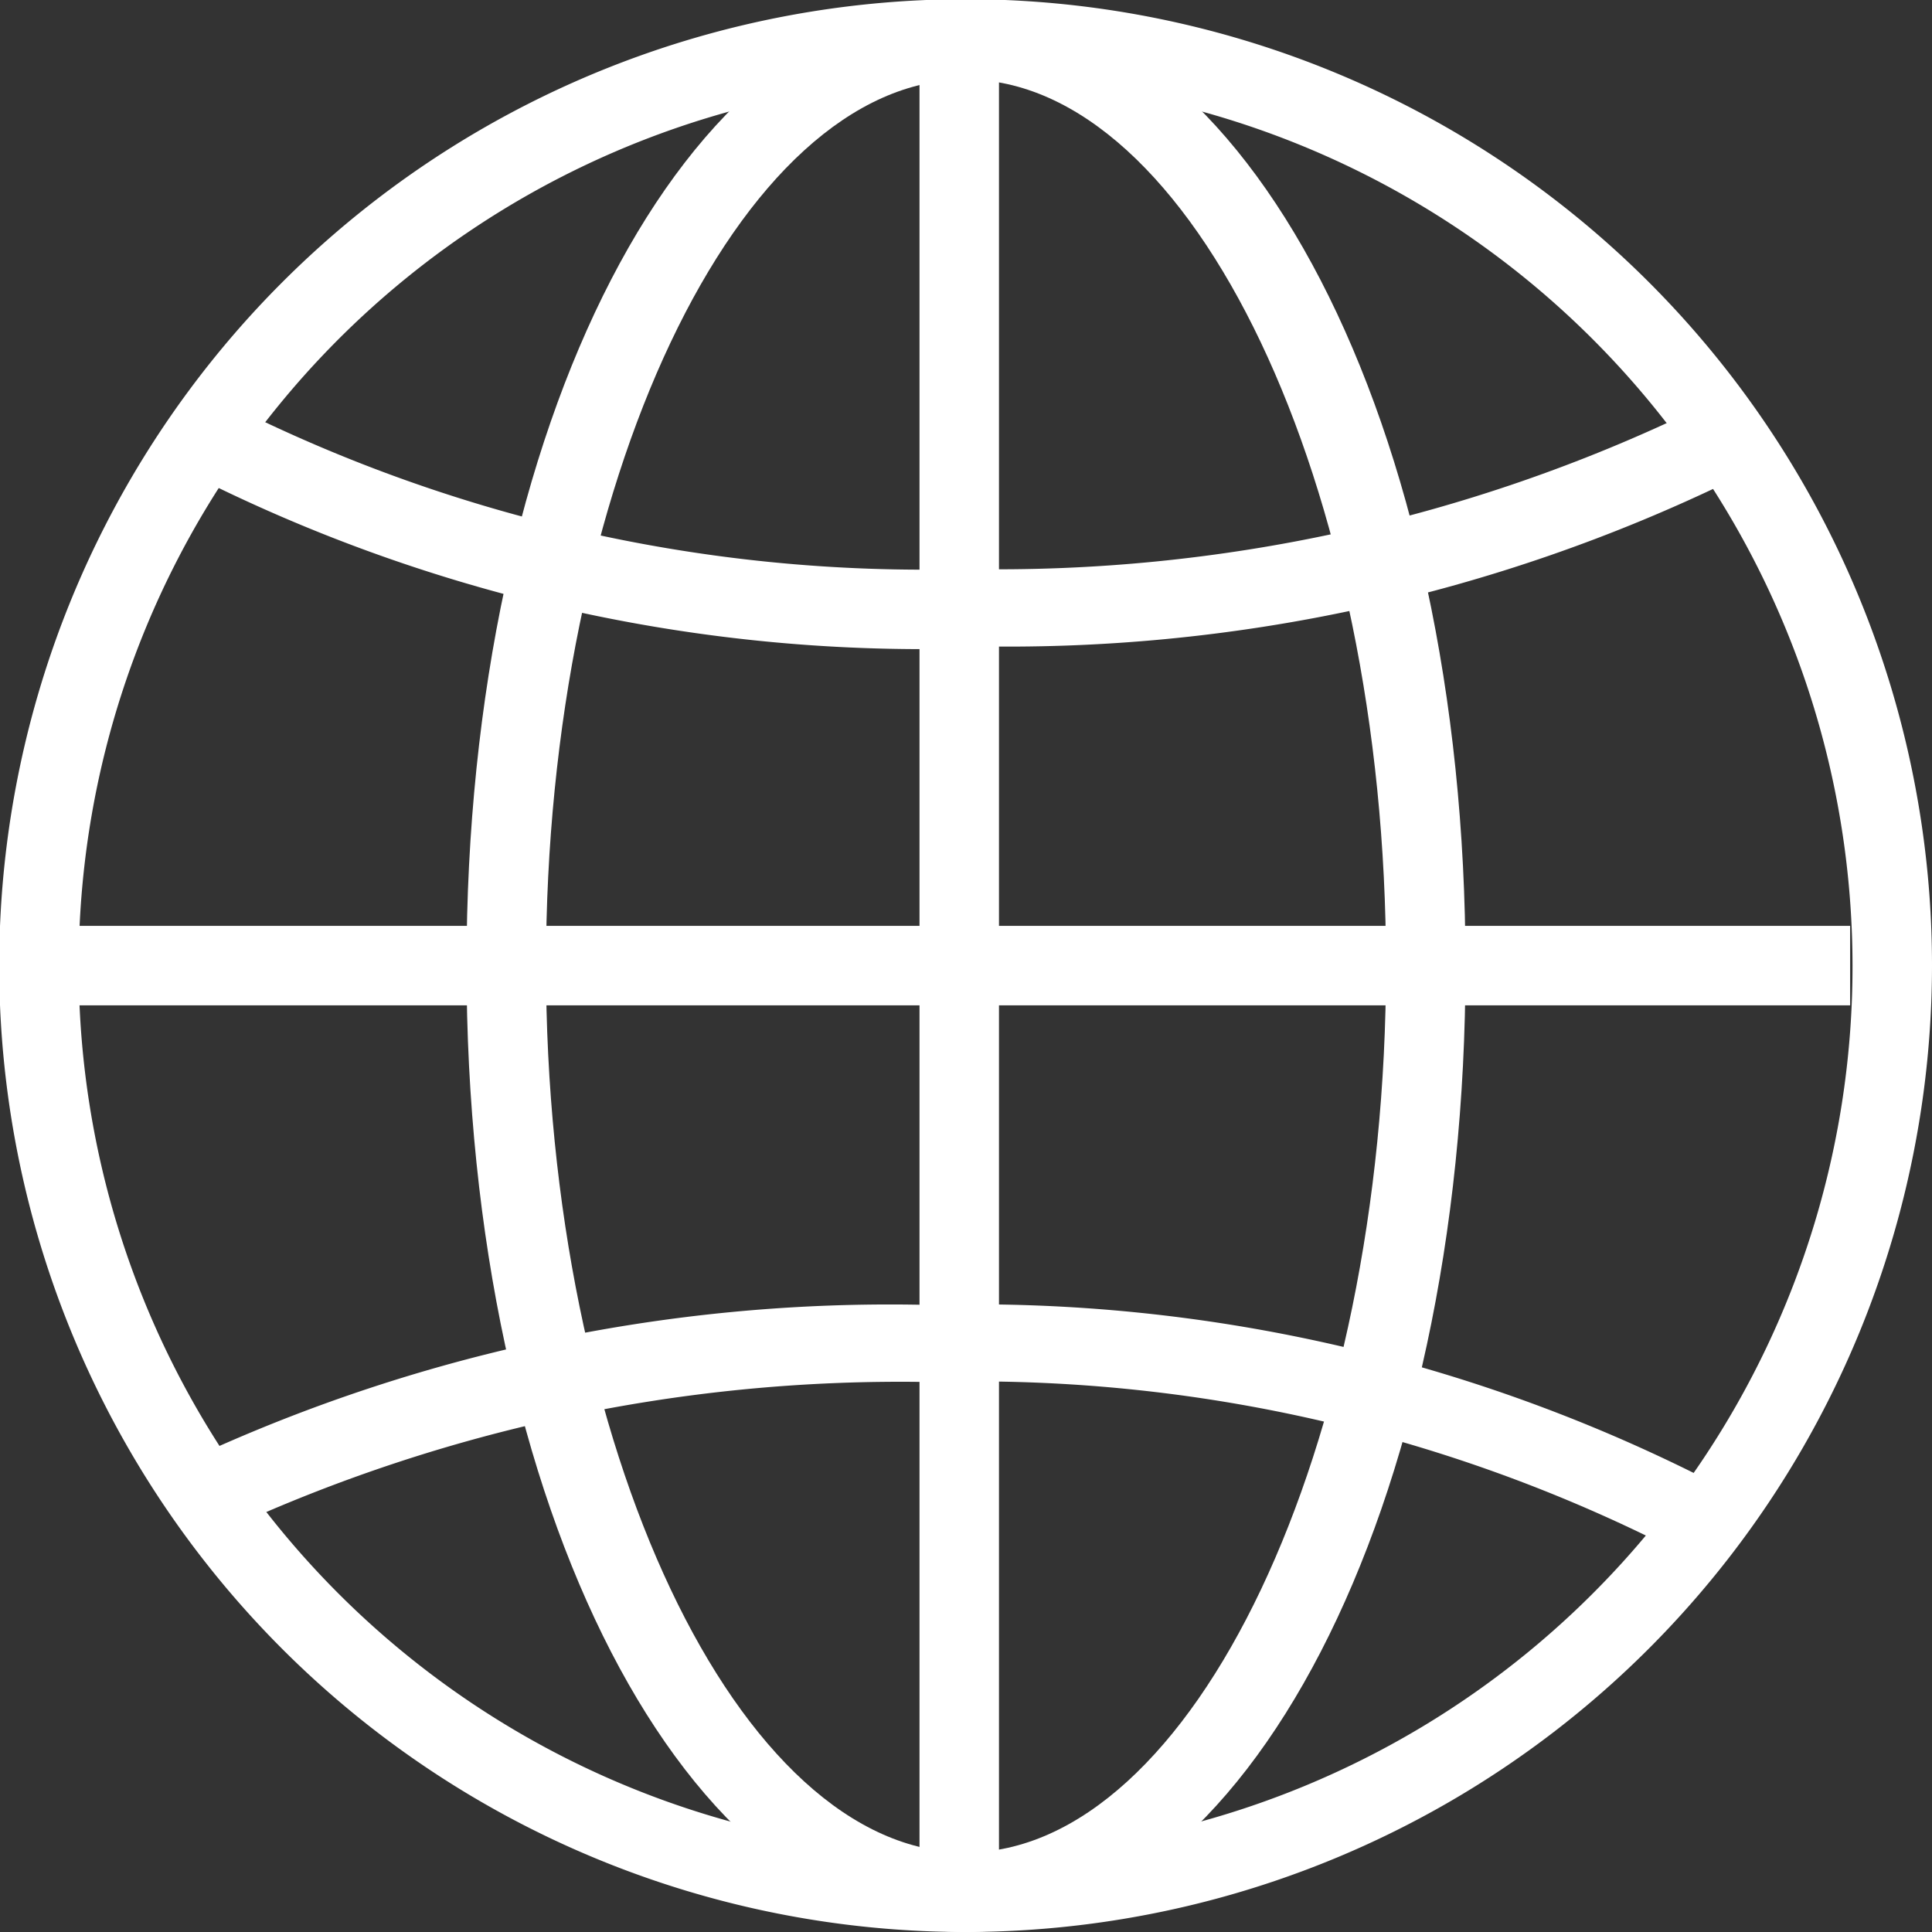
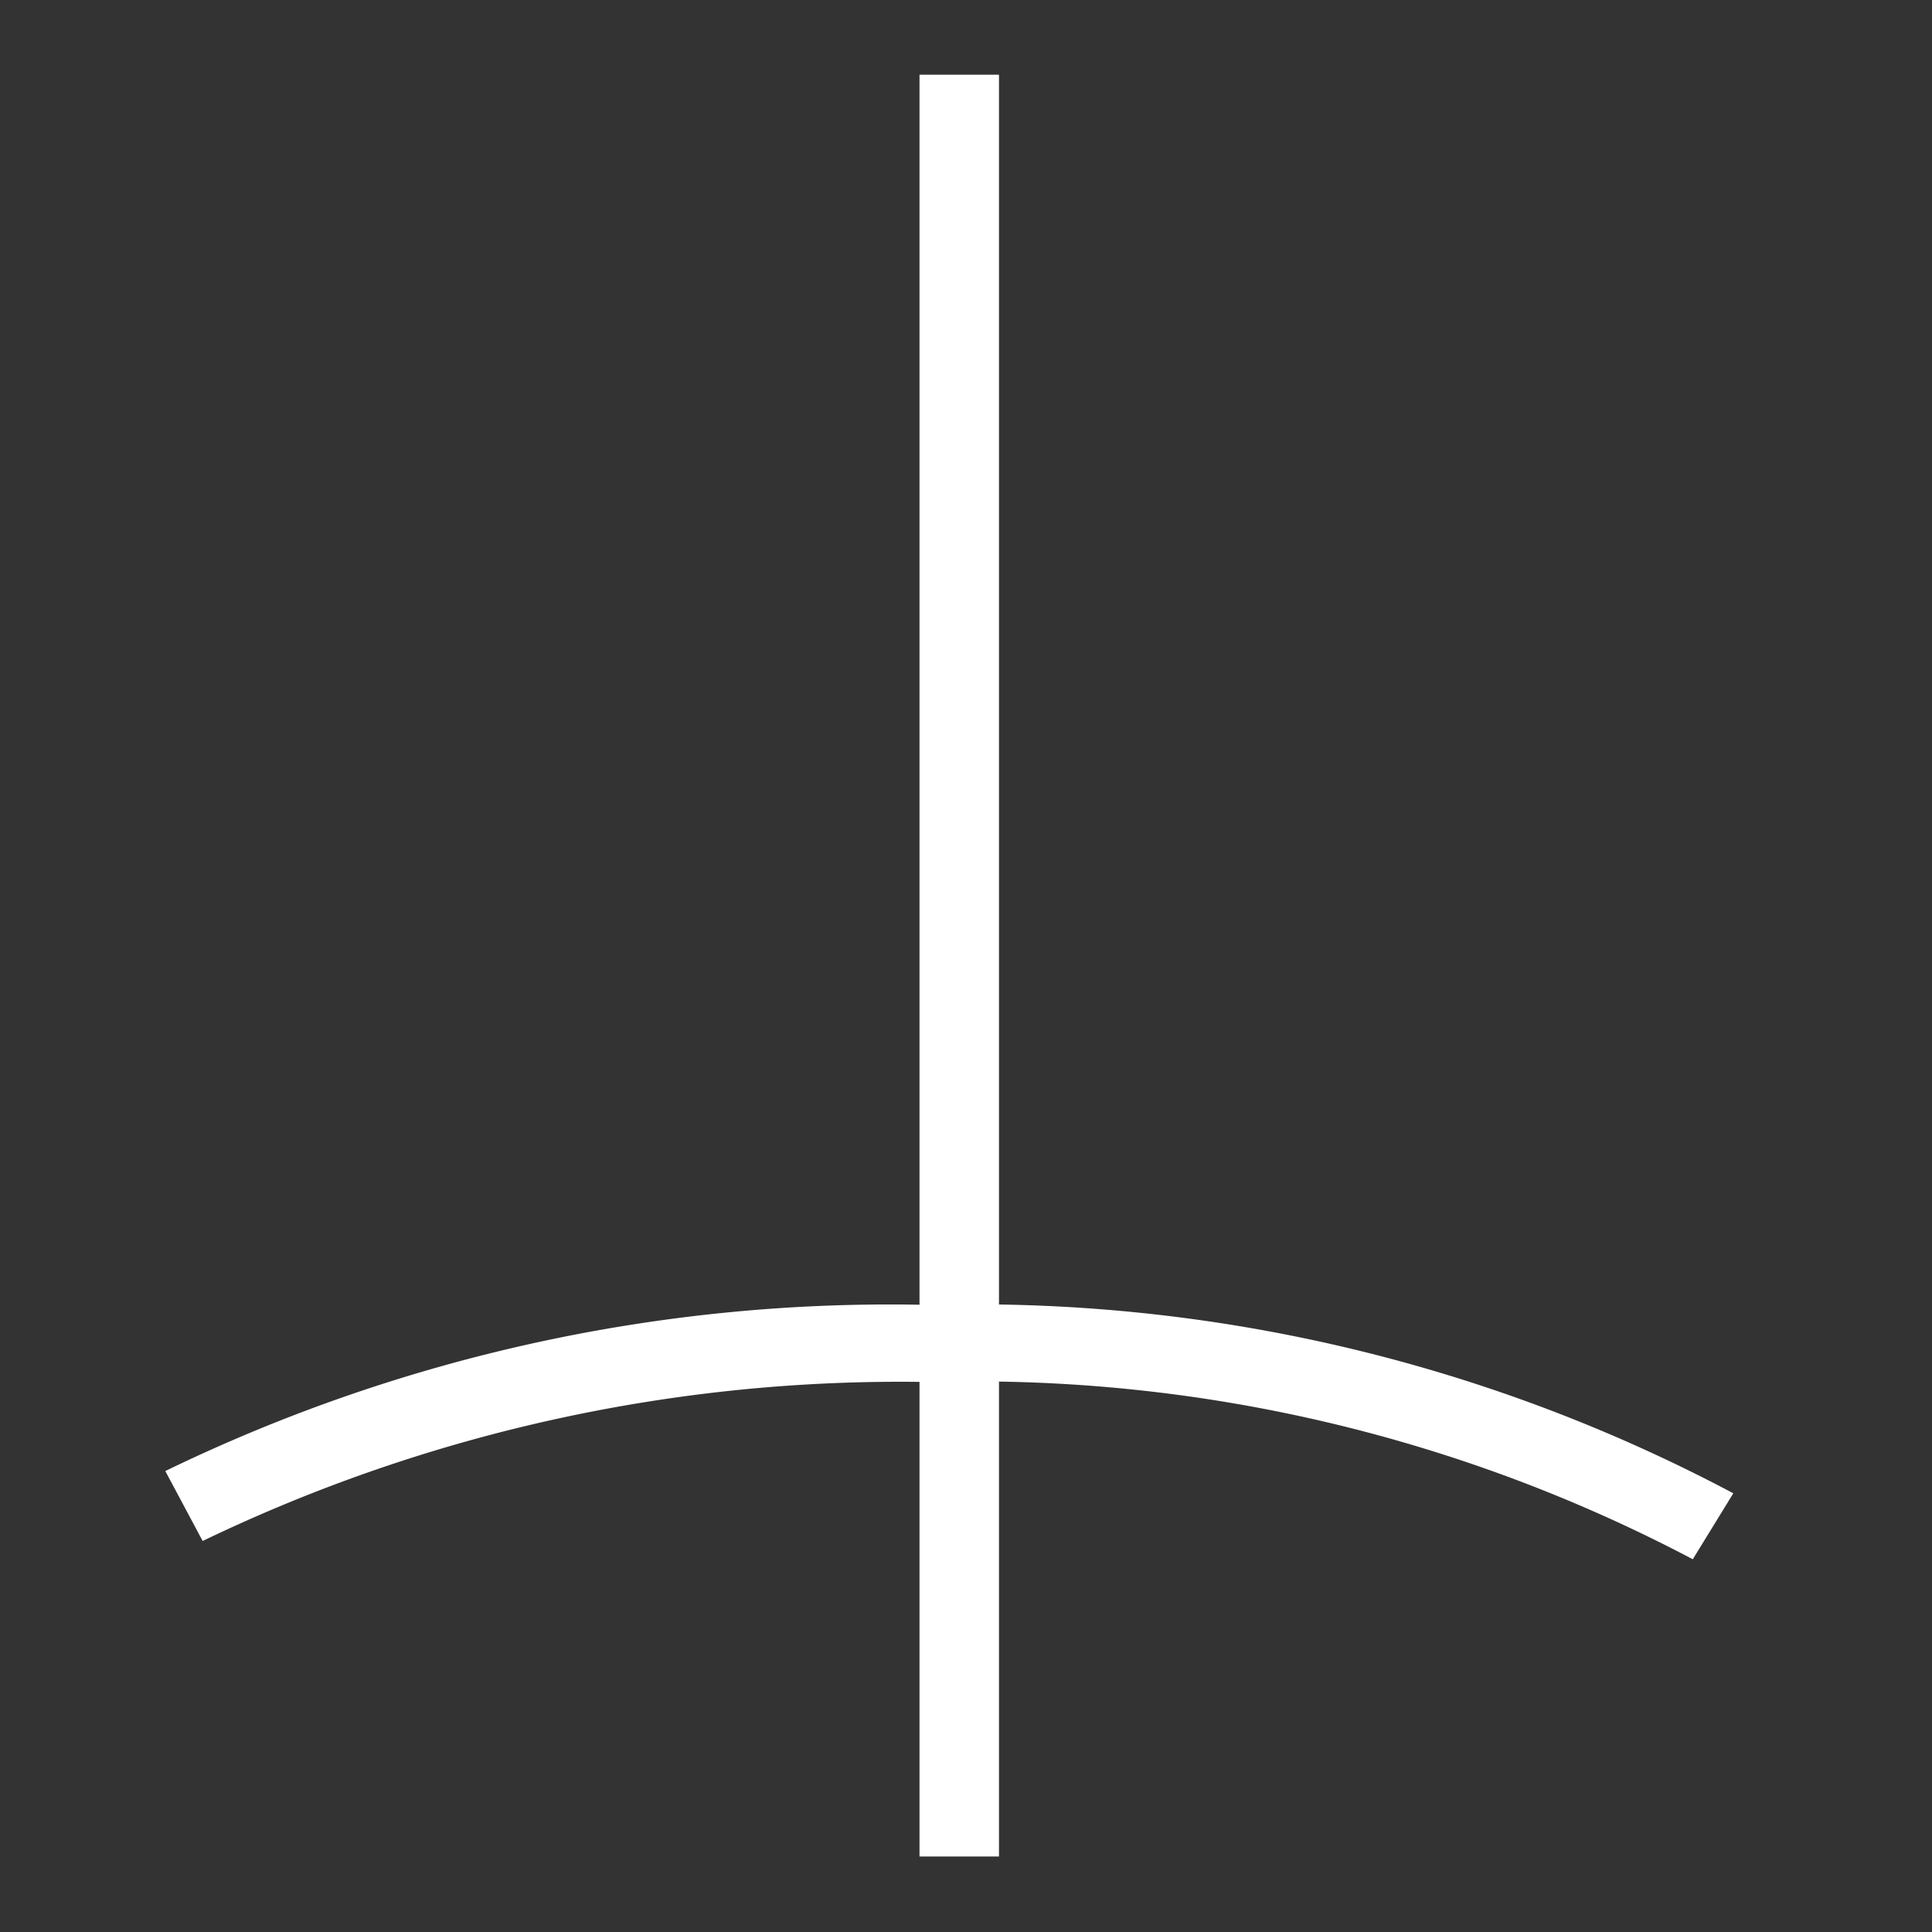
<svg xmlns="http://www.w3.org/2000/svg" viewBox="0 0 24.31 24.31">
  <rect x="0" y="0" width="24.31" height="24.31" fill="#333333" stroke="none" />
  <defs>
    <style>.cls-1{fill:none;}.cls-2{clip-path:url(#clip-path);}.cls-3{fill:#fff;}</style>
    <clipPath id="clip-path" transform="translate(0 0)">
      <rect class="cls-1" width="24.31" height="24.31" />
    </clipPath>
  </defs>
  <title>сеть</title>
  <g id="Слой_2" data-name="Слой 2">
    <g id="Слой_1-2" data-name="Слой 1">
      <g class="cls-2">
-         <path class="cls-3" d="M12.15,24.31A12.16,12.16,0,1,1,24.31,12.15,12.17,12.17,0,0,1,12.15,24.31M12.15,1A11.16,11.16,0,1,0,23.31,12.15,11.16,11.16,0,0,0,12.15,1" transform="translate(0 0)" />
-         <path class="cls-3" d="M12.15,24.31c-3.52,0-6.28-5.34-6.28-12.16S8.63,0,12.15,0s6.29,5.34,6.29,12.15-2.76,12.16-6.29,12.16M12.15,1C9.29,1,6.87,6.11,6.87,12.15s2.42,11.16,5.28,11.16,5.29-5.11,5.29-11.16S15,1,12.15,1" transform="translate(0 0)" />
-         <rect class="cls-3" x="0.86" y="11.65" width="22.42" height="1" />
        <rect class="cls-3" x="11.57" y="0.94" width="1" height="22.42" />
-         <path class="cls-3" d="M12.18,8.16A20.38,20.38,0,0,1,2.06,5.79l.51-.86a19.42,19.42,0,0,0,9.61,2.23,20.17,20.17,0,0,0,9.14-2l.47.88a20.83,20.83,0,0,1-9.61,2.09" transform="translate(0 0)" />
        <path class="cls-3" d="M21.3,19.62a19.36,19.36,0,0,0-9.6-2.23,20.22,20.22,0,0,0-9.15,2l-.47-.88a20.87,20.87,0,0,1,9.62-2.09,20.34,20.34,0,0,1,10.11,2.37Z" transform="translate(0 0)" />
      </g>
    </g>
  </g>
</svg>